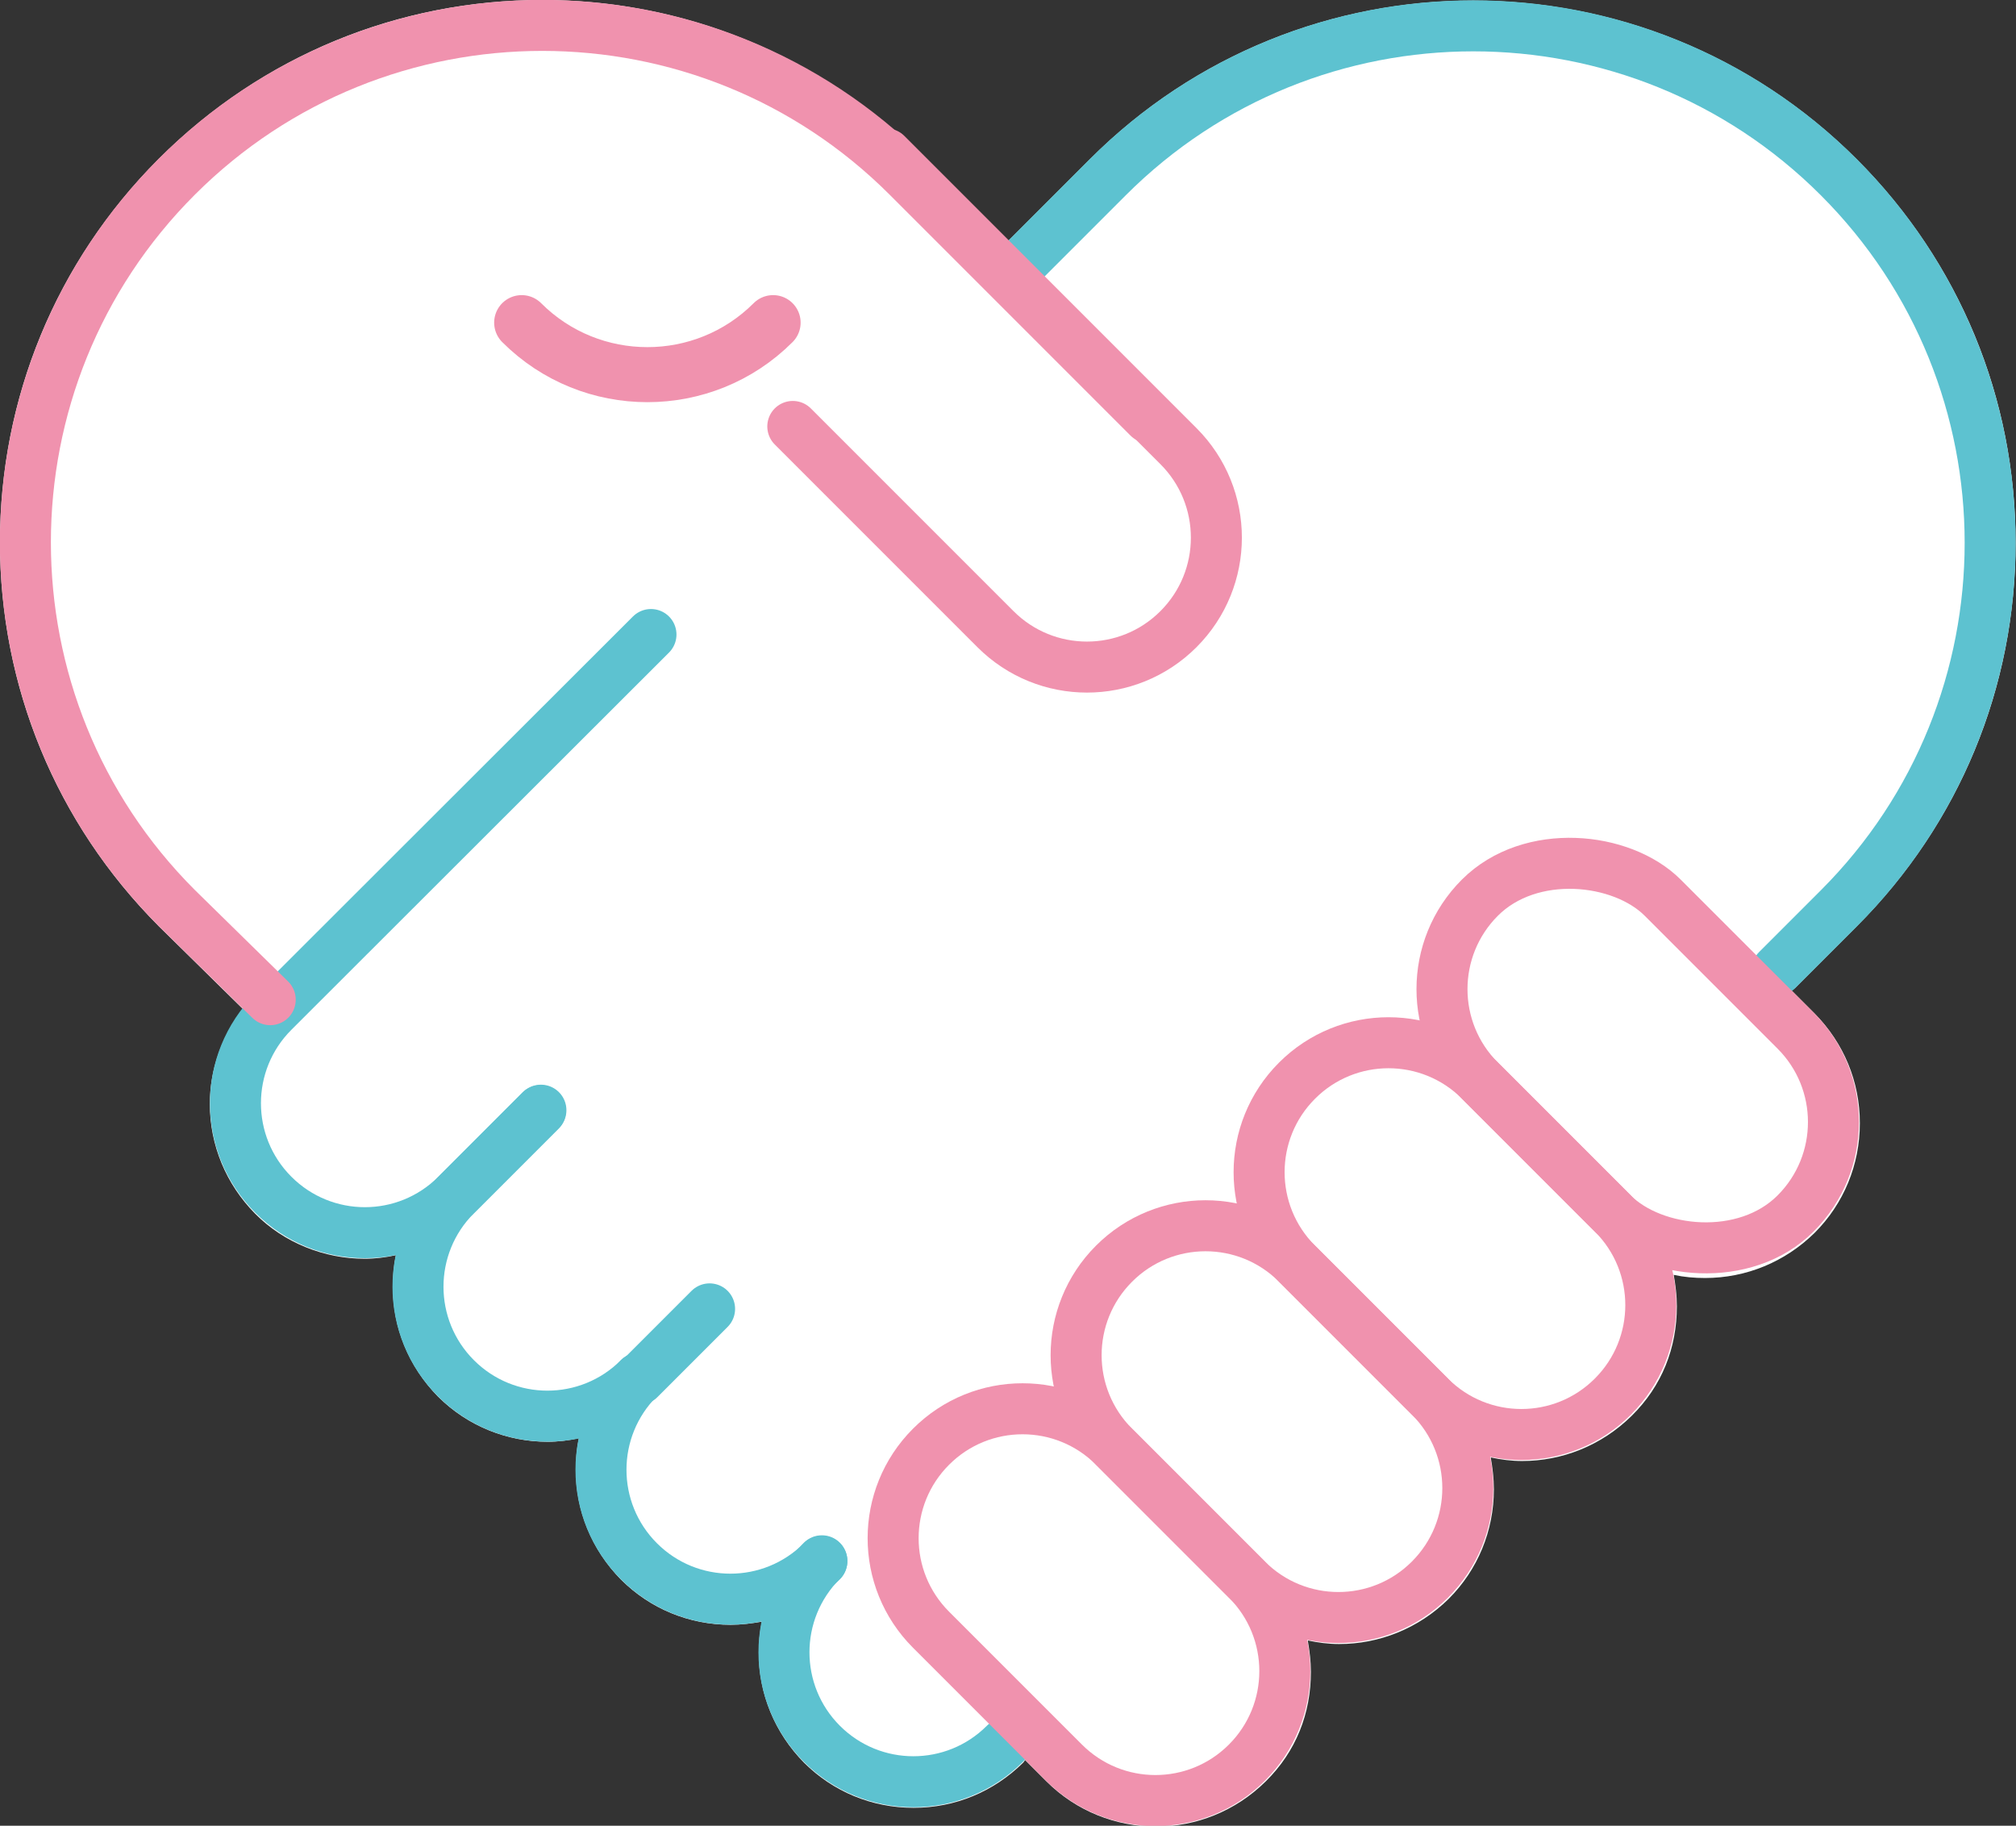
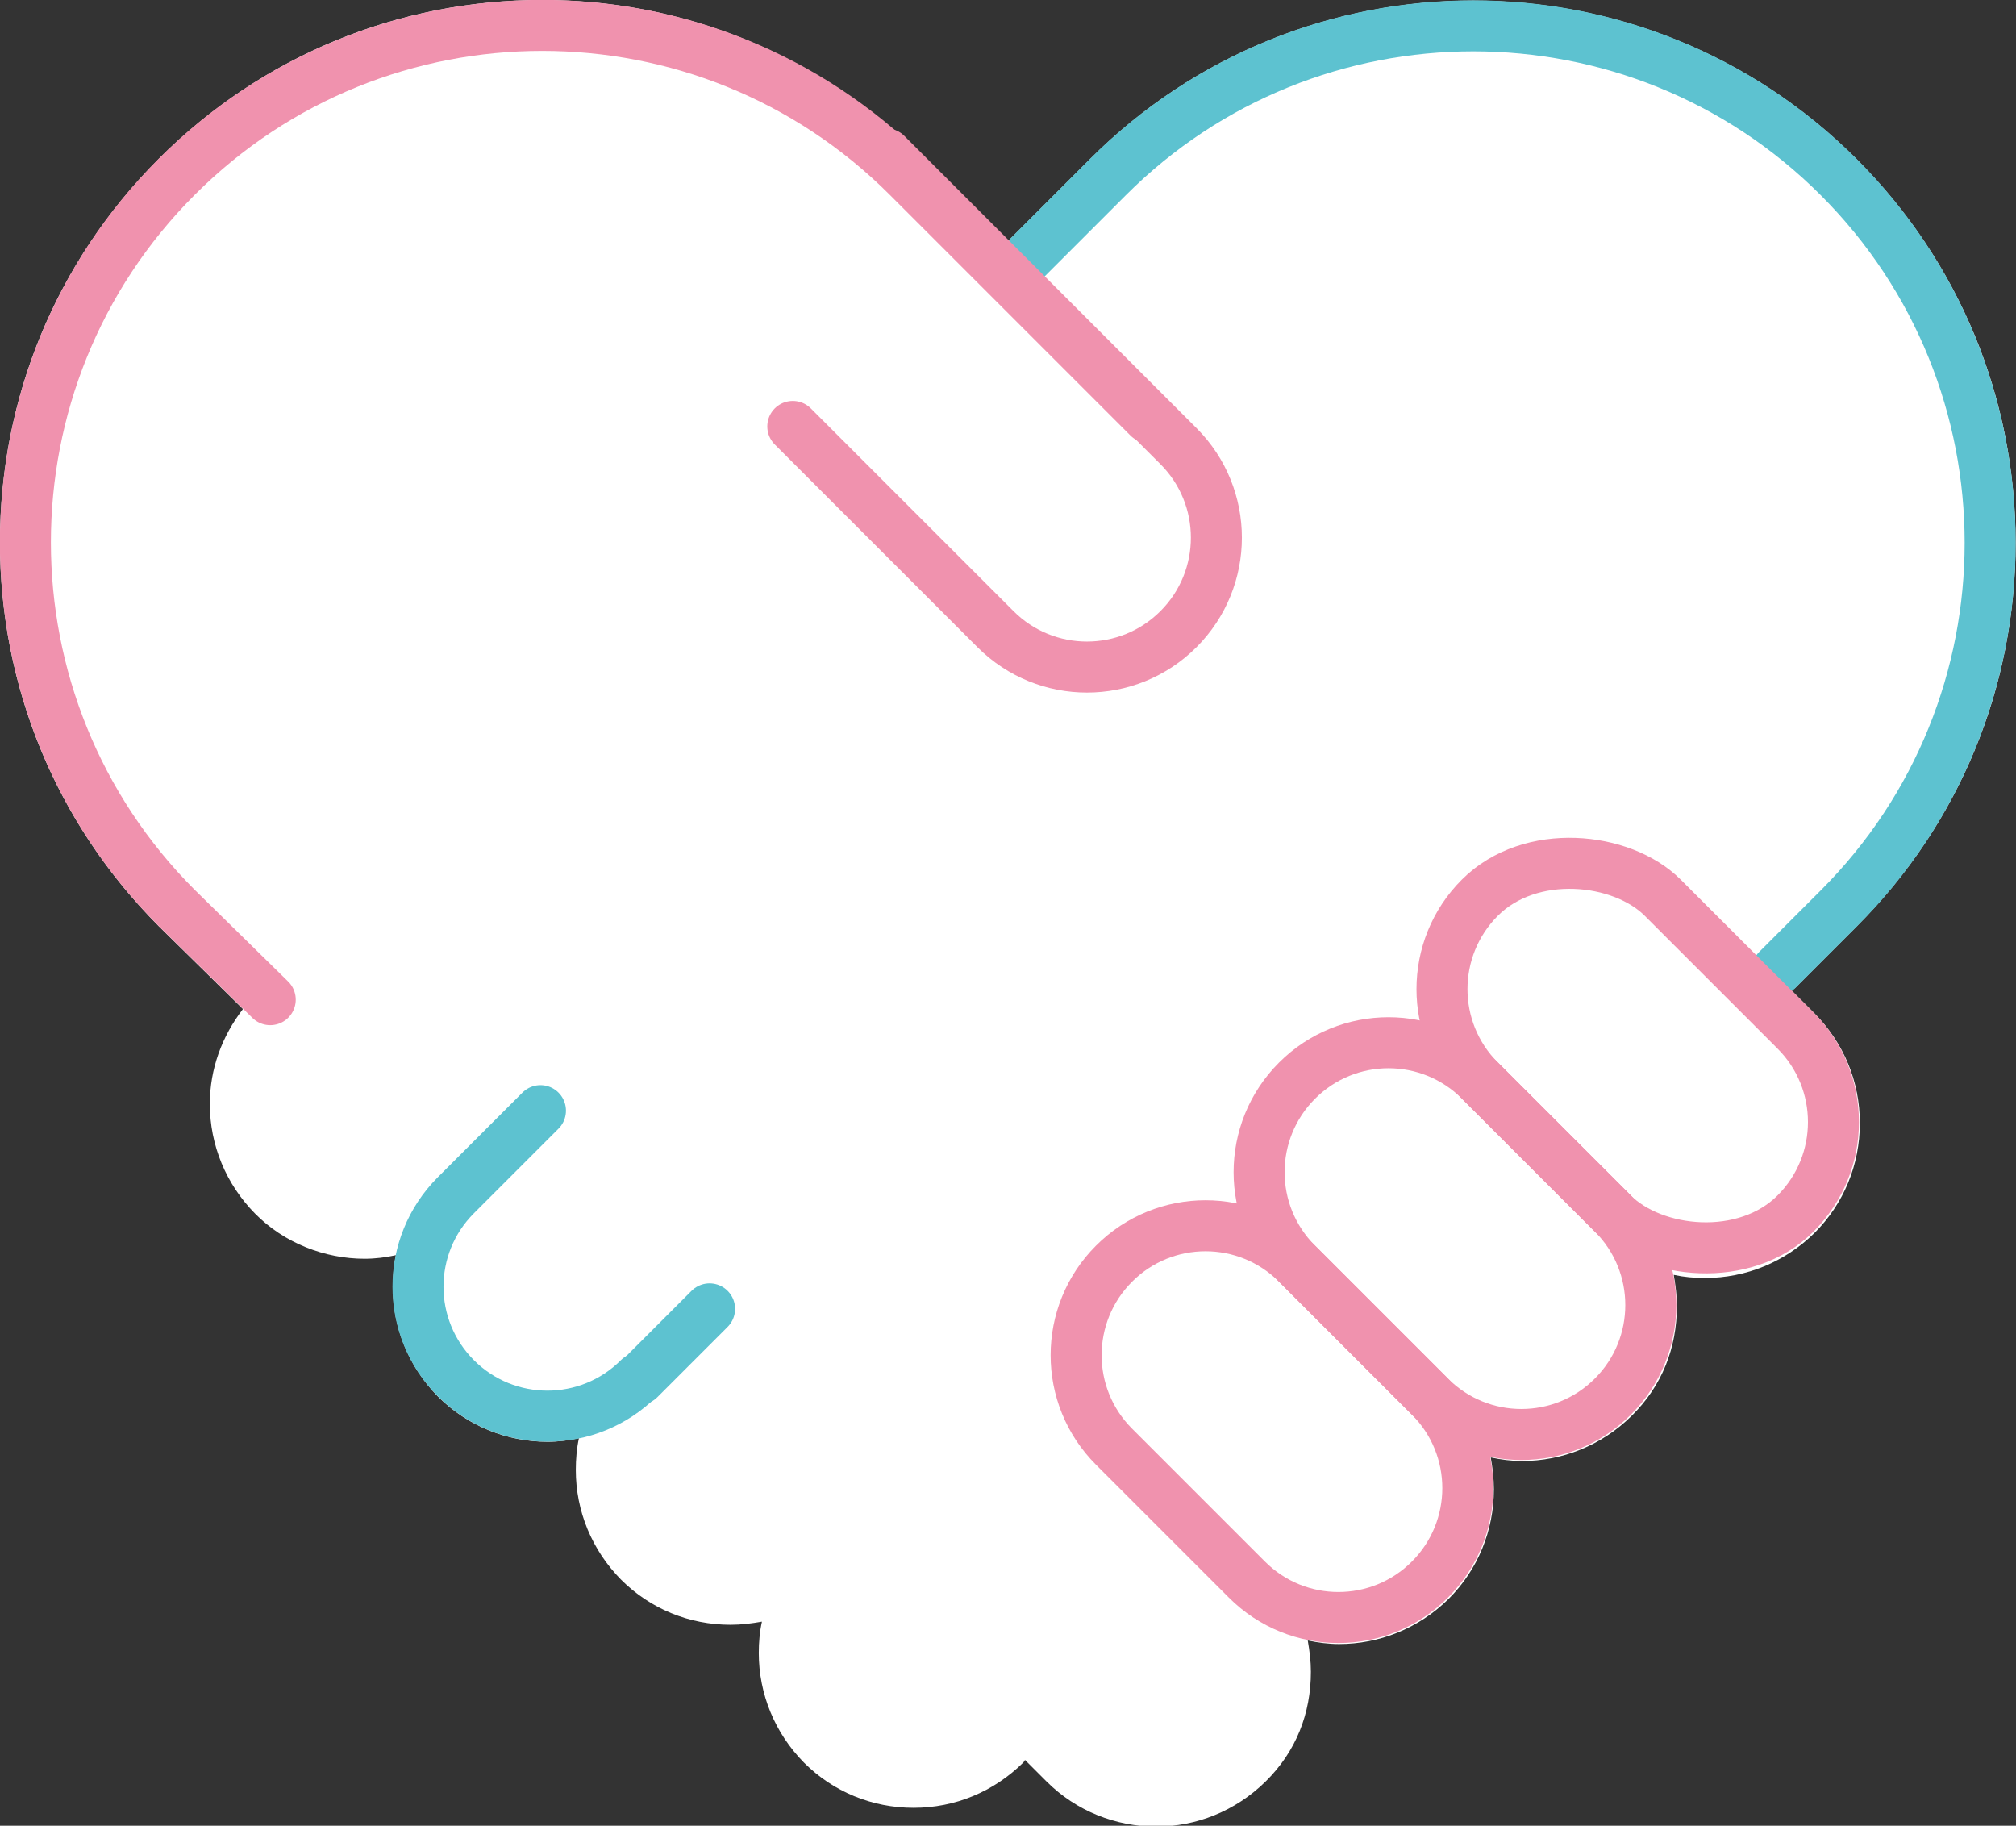
<svg xmlns="http://www.w3.org/2000/svg" id="_レイヤー_2" data-name="レイヤー 2" viewBox="0 0 45.06 40.8">
  <rect x="0" y="0" width="45.06" height="40.8" fill="#333333" stroke="none" />
  <defs>
    <style>
      .cls-1 {
        fill: #fff;
      }

      .cls-2 {
        stroke-width: 1.23px;
      }

      .cls-2, .cls-3 {
        stroke: #f092ae;
      }

      .cls-2, .cls-3, .cls-4 {
        fill: none;
        stroke-linecap: round;
        stroke-linejoin: round;
      }

      .cls-3, .cls-4 {
        stroke-width: 1.14px;
      }

      .cls-4 {
        stroke: #5dc2d0;
      }
    </style>
  </defs>
  <g id="design">
    <g>
      <path class="cls-1" d="M40.04,22.13s.06-.03.08-.05l1.38-1.38c2.29-2.29,3.55-5.33,3.55-8.57s-1.26-6.28-3.55-8.57c-4.73-4.73-12.42-4.73-17.14,0l-1.82,1.82-2.34-2.34c-.07-.07-.15-.11-.23-.13C17.78,1.03,15.03,0,12.12,0,8.88,0,5.84,1.26,3.55,3.55,1.26,5.84,0,8.88,0,12.12s1.26,6.28,3.55,8.58l1.88,1.85c-.47.61-.74,1.34-.74,2.12,0,.92.36,1.79,1.01,2.45s1.56,1.01,2.45,1.01c.24,0,.47-.03.7-.08-.05.23-.07.47-.07.71,0,.92.36,1.79,1.01,2.45.67.67,1.56,1.01,2.45,1.01.24,0,.47-.03.7-.08-.05.23-.07.47-.07.71,0,.92.36,1.79,1.01,2.45.65.65,1.52,1.01,2.45,1.01.24,0,.47-.03.7-.07-.05.23-.07.46-.07.7,0,.92.36,1.79,1.01,2.45.65.65,1.52,1.01,2.45,1.01s1.79-.36,2.45-1.01c.02-.02.03-.04.04-.06l.48.48c.67.67,1.56,1.01,2.45,1.01s1.77-.34,2.45-1.01,1.01-1.52,1.01-2.45c0-.24-.03-.47-.07-.7.23.05.47.08.7.08.89,0,1.77-.34,2.45-1.01.65-.65,1.01-1.52,1.01-2.45,0-.24-.03-.48-.07-.71.23.05.47.08.7.08.89,0,1.77-.34,2.45-1.01s1.01-1.52,1.01-2.45c0-.24-.03-.47-.07-.7.23.05.46.07.7.07.92,0,1.79-.36,2.45-1.01.65-.65,1.01-1.52,1.01-2.45s-.36-1.79-1.01-2.45l-.5-.5Z" />
      <g>
        <g>
          <g>
            <path class="cls-4" d="M39.72,21.68l1.38-1.38c4.51-4.51,4.51-11.83,0-16.34h0c-4.51-4.51-11.83-4.51-16.34,0l-1.95,1.95" />
            <g>
-               <path class="cls-4" d="M18.37,34.88c-1.13,1.13-1.13,2.96,0,4.09h0c1.13,1.13,2.96,1.13,4.09,0" />
-               <path class="cls-4" d="M14.28,30.8c-1.13,1.13-1.13,2.96,0,4.09h0c1.13,1.13,2.96,1.13,4.09,0" />
              <path class="cls-4" d="M12.08,24.82l-1.89,1.89c-1.13,1.13-1.13,2.96,0,4.09h0c1.13,1.13,2.96,1.13,4.09,0" />
-               <path class="cls-4" d="M14.55,14.18l-8.44,8.43c-1.13,1.13-1.13,2.96,0,4.09h0c1.13,1.13,2.96,1.13,4.09,0l1.89-1.89" />
            </g>
          </g>
          <path class="cls-3" d="M25.67,9.33l-5.38-5.38c-4.51-4.51-11.83-4.51-16.34,0h0c-4.51,4.51-4.51,11.83,0,16.34l2.09,2.05" />
          <path class="cls-3" d="M17.72,9.53l4.53,4.53c1.13,1.13,2.96,1.13,4.09,0h0c1.13-1.13,1.13-2.96,0-4.09l-6.53-6.53" />
          <g>
            <rect class="cls-3" x="33.72" y="18.61" width="5.78" height="9.98" rx="2.89" ry="2.89" transform="translate(79.18 14.39) rotate(135)" />
            <path class="cls-3" d="M36.05,31.21h0c1.13-1.13,1.13-2.96,0-4.09l-2.97-2.97c-1.13-1.13-2.96-1.13-4.09,0h0c-1.13,1.13-1.13,2.96,0,4.09l2.97,2.97c1.13,1.13,2.96,1.13,4.09,0Z" />
            <path class="cls-3" d="M31.96,35.3h0c1.13-1.13,1.13-2.96,0-4.09l-2.97-2.97c-1.13-1.13-2.96-1.13-4.09,0h0c-1.13,1.13-1.13,2.96,0,4.09l2.97,2.97c1.13,1.13,2.96,1.13,4.09,0Z" />
-             <path class="cls-3" d="M27.87,39.39h0c1.13-1.13,1.13-2.96,0-4.09l-2.97-2.97c-1.13-1.13-2.96-1.13-4.09,0h0c-1.13,1.13-1.13,2.96,0,4.09l2.97,2.97c1.13,1.13,2.96,1.13,4.09,0Z" />
          </g>
-           <path class="cls-2" d="M11.66,7.21c1.55,1.55,4.07,1.55,5.62,0" />
        </g>
        <line class="cls-4" x1="14.29" y1="30.82" x2="15.86" y2="29.25" />
      </g>
    </g>
  </g>
</svg>